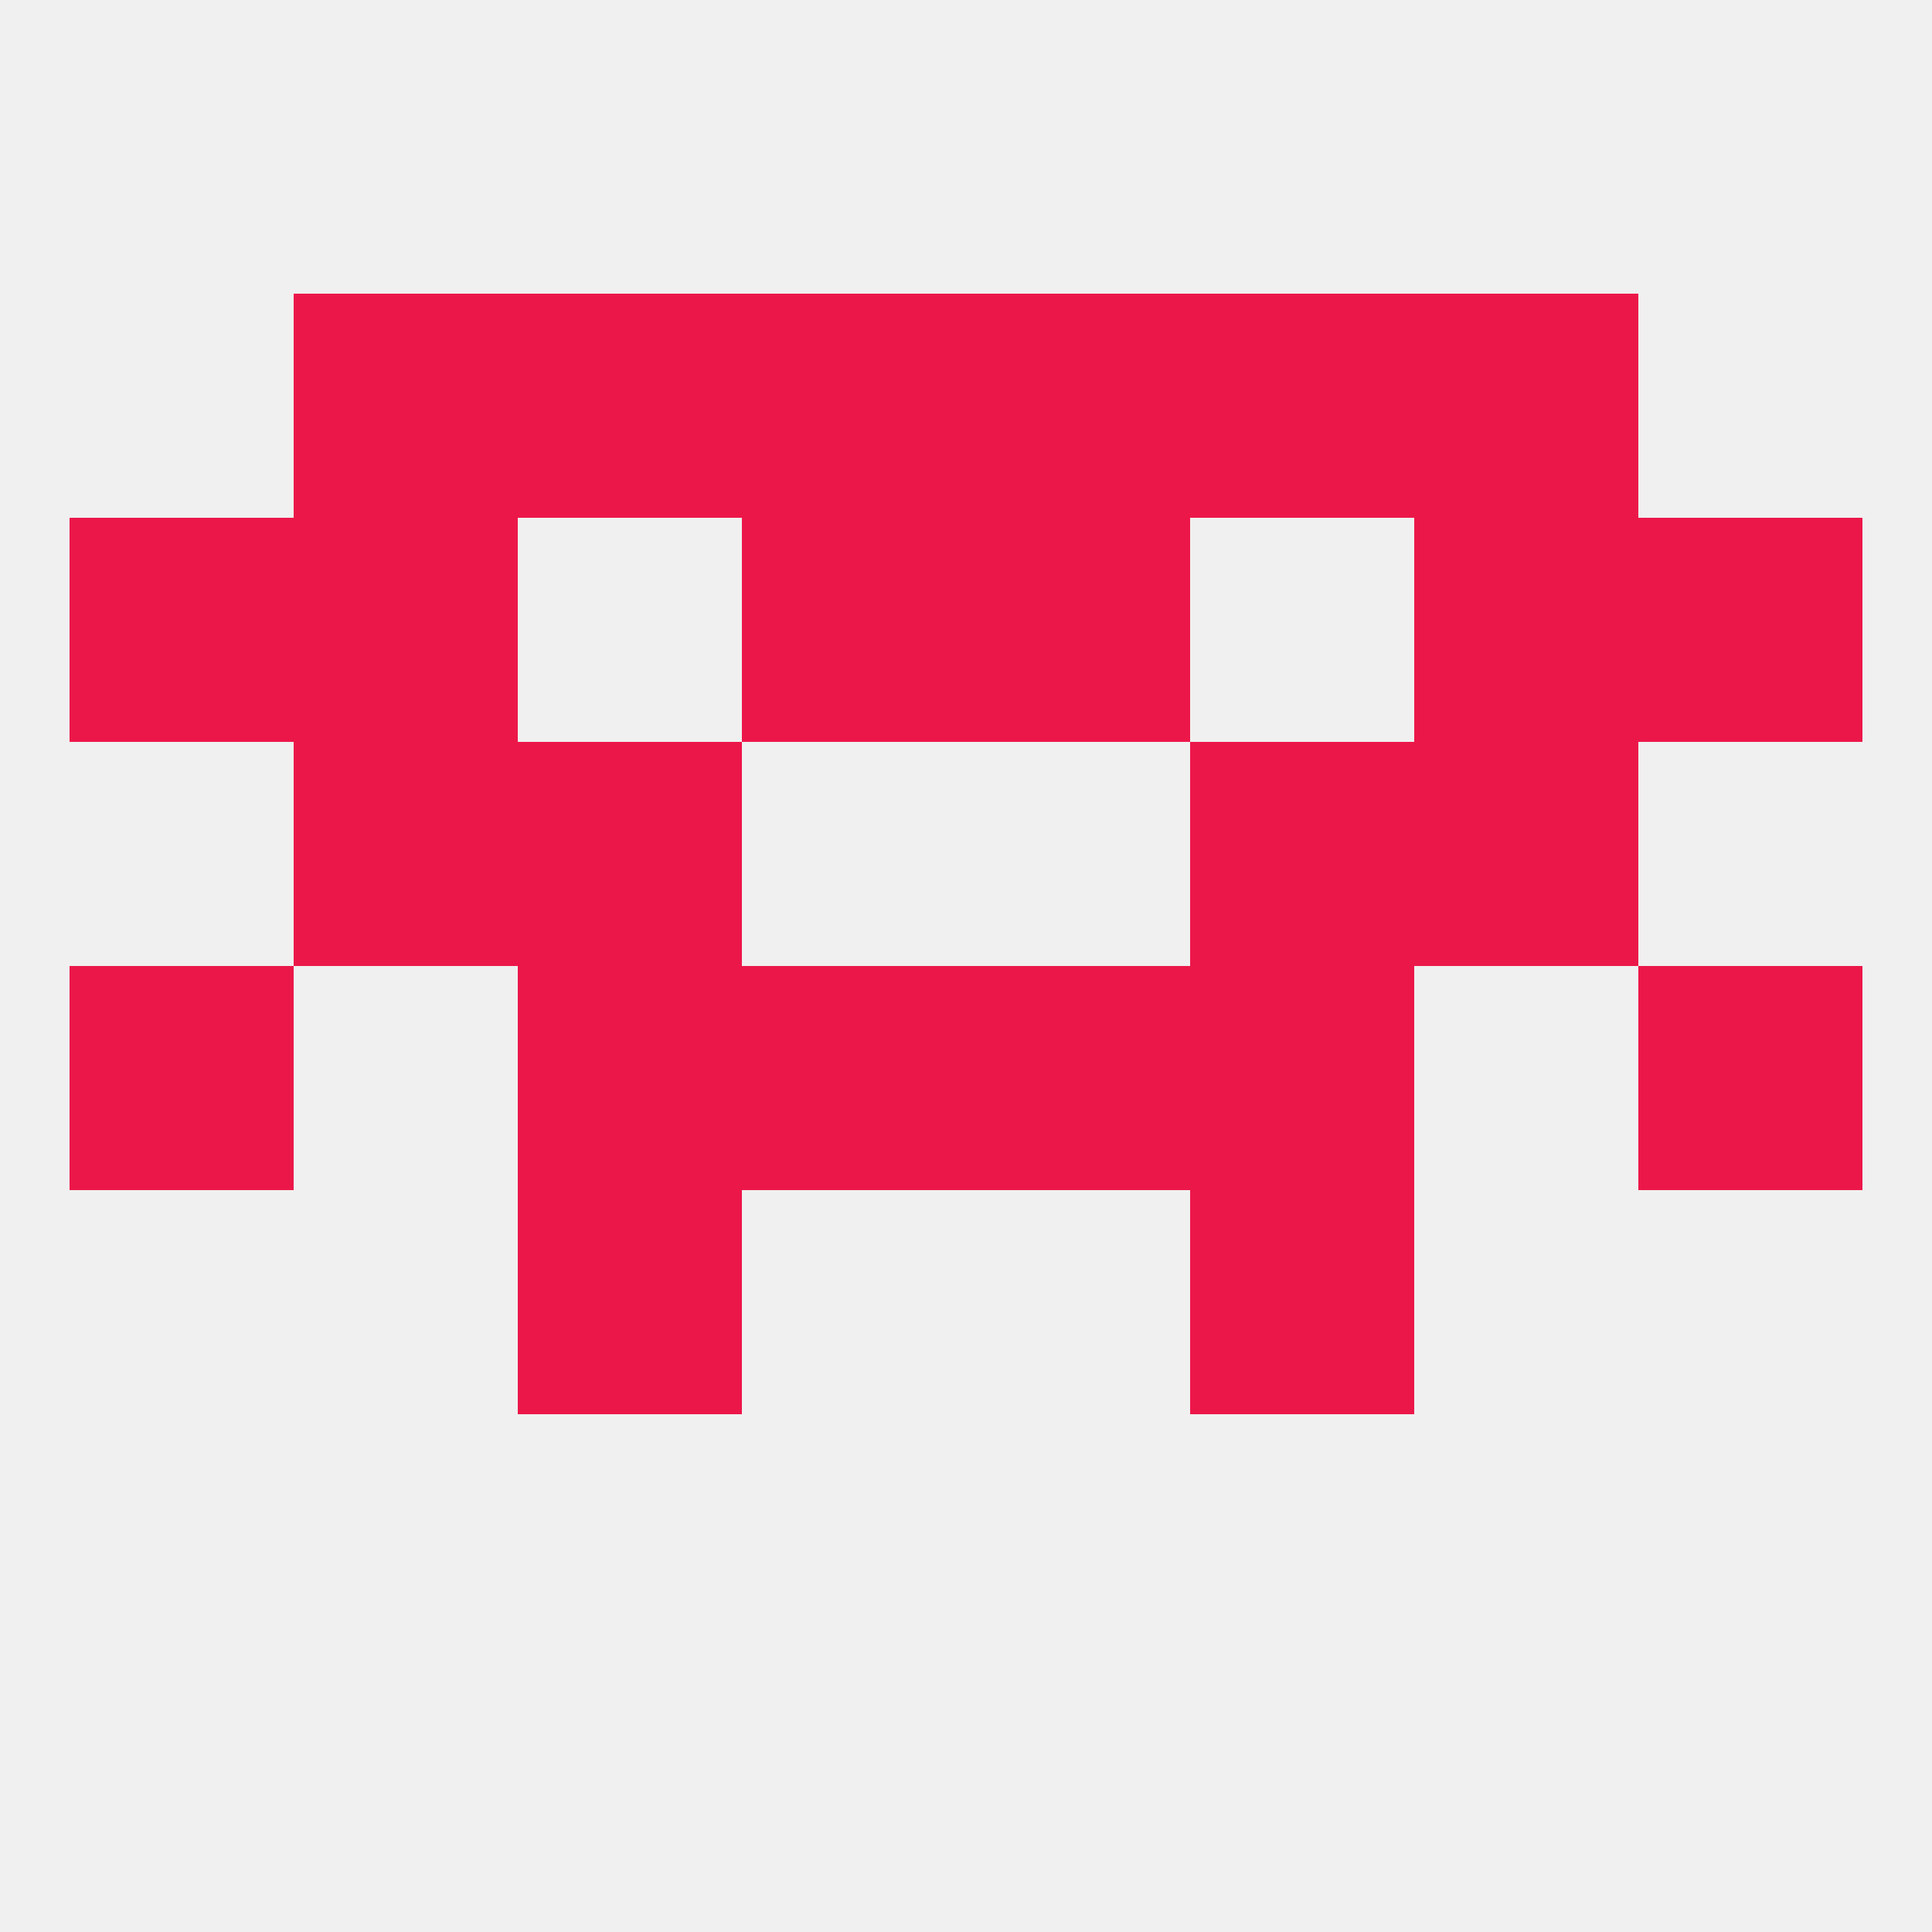
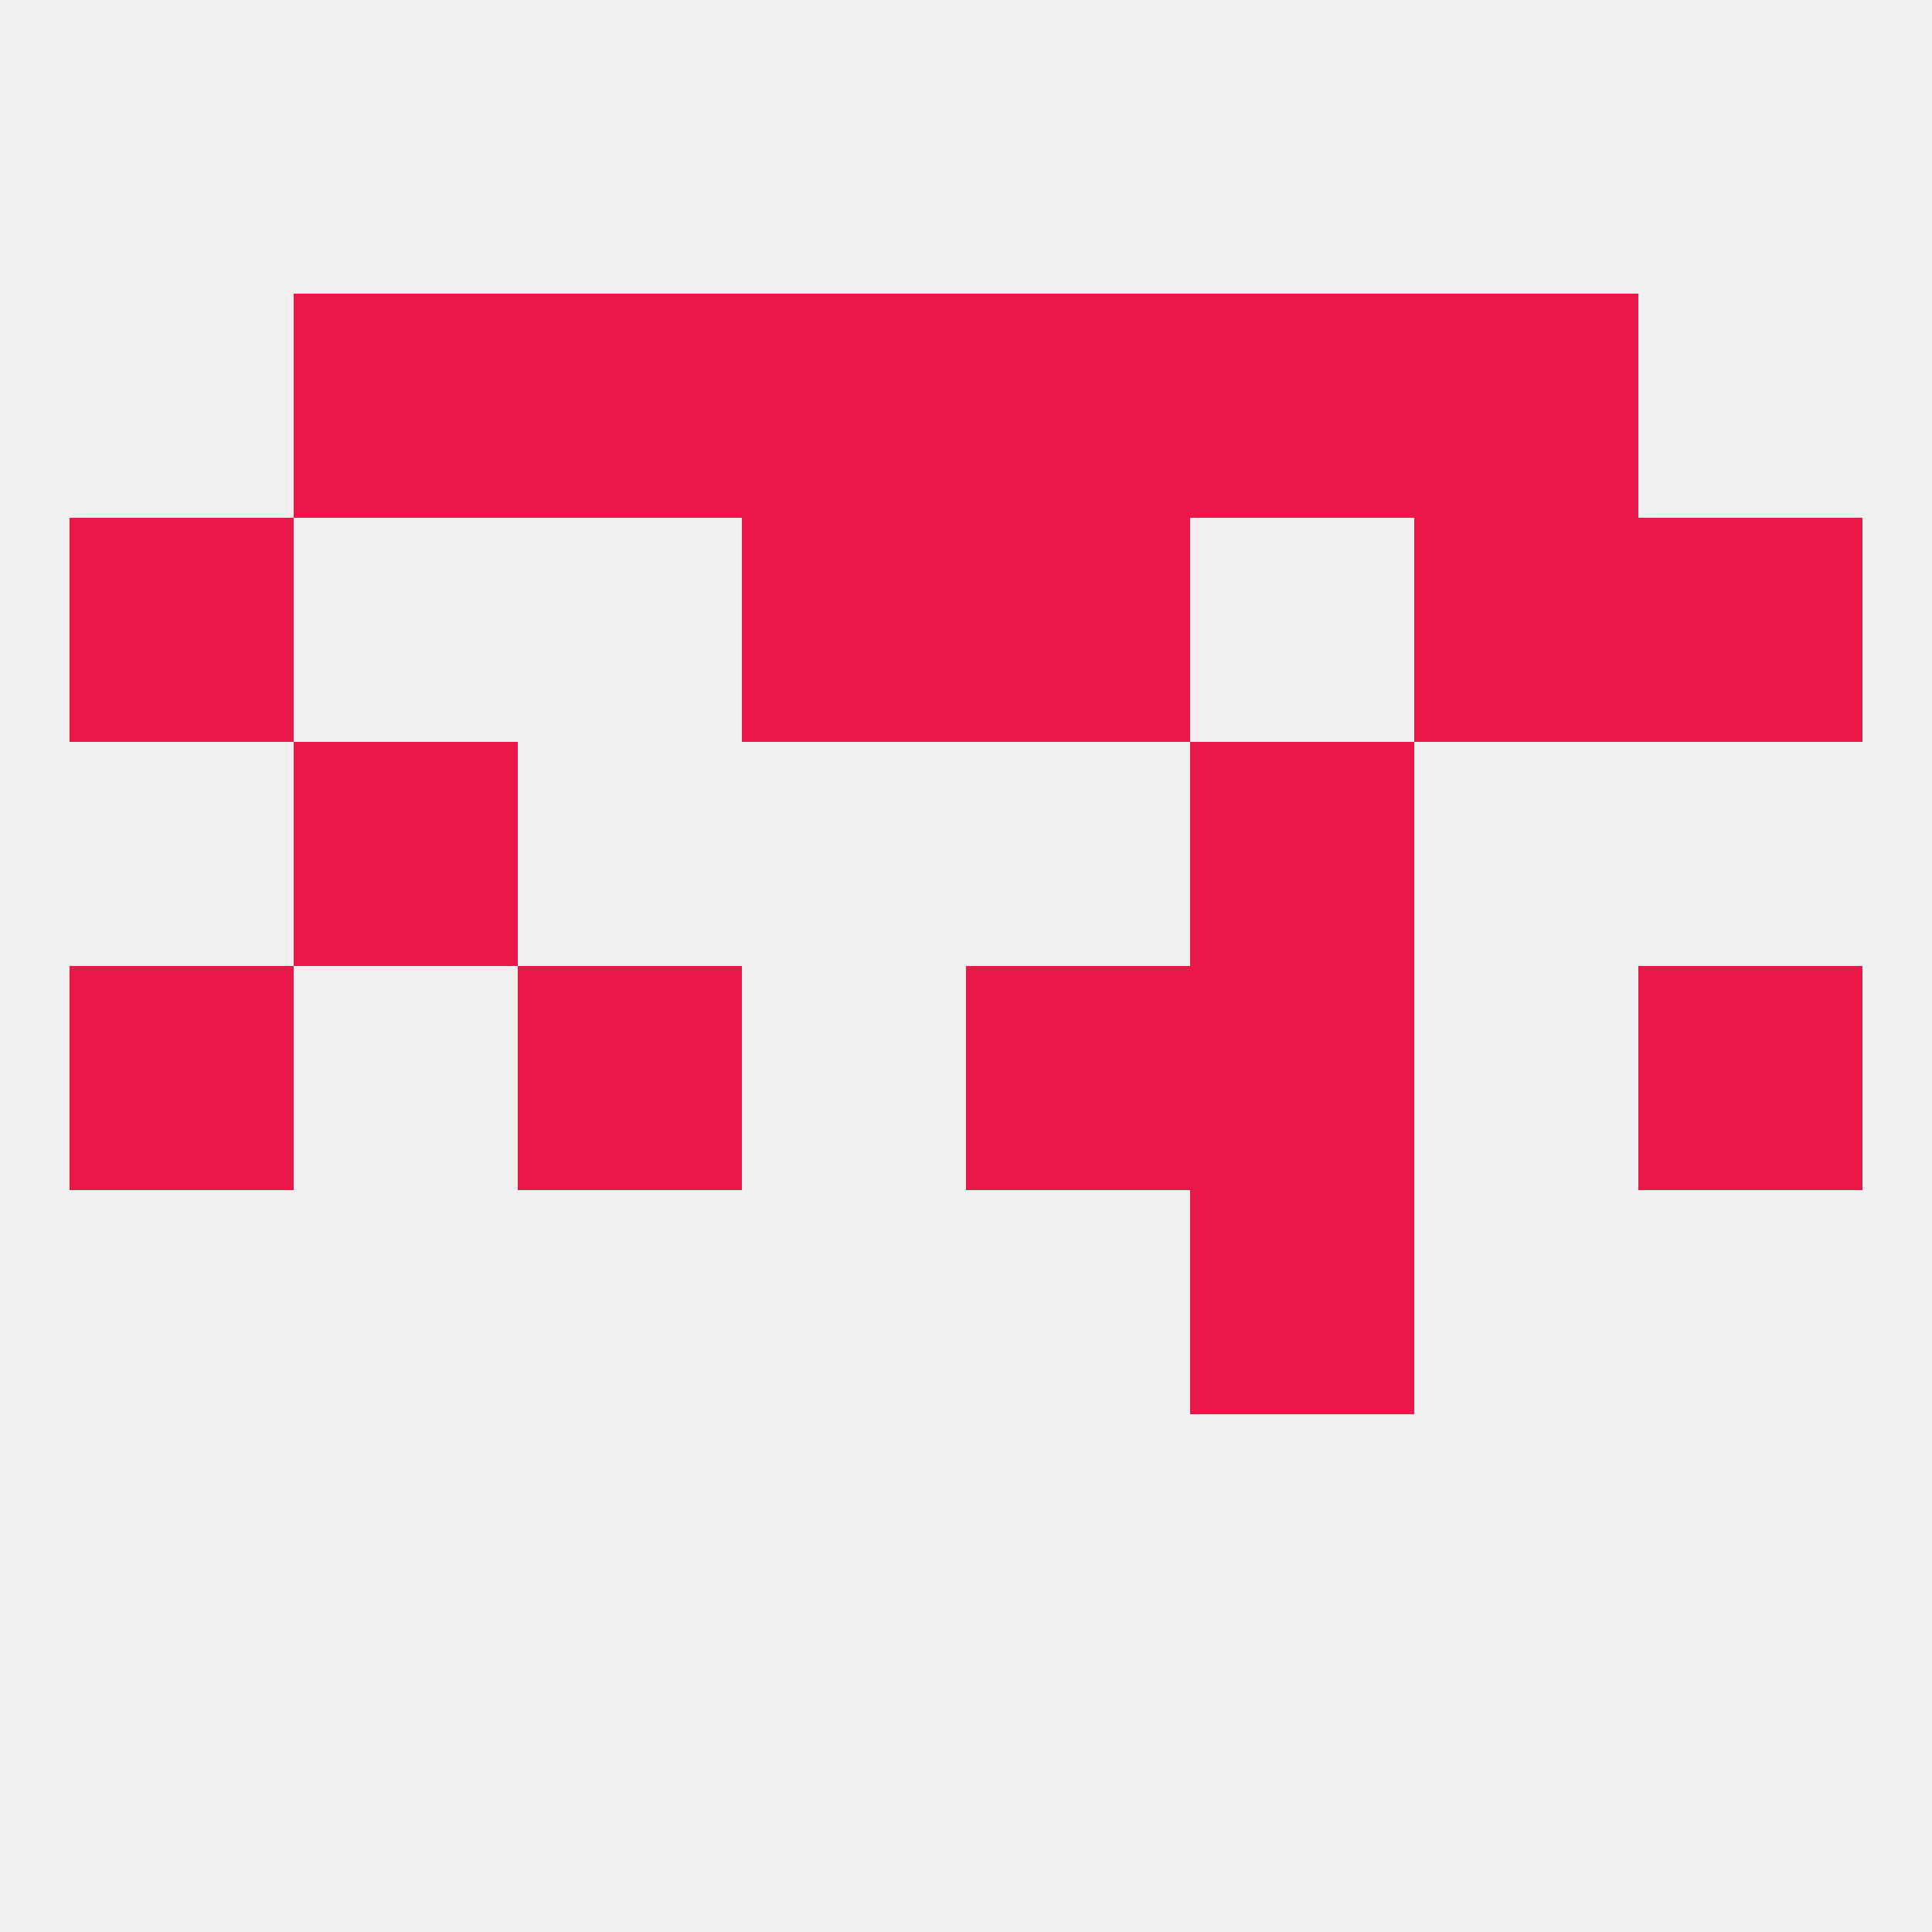
<svg xmlns="http://www.w3.org/2000/svg" version="1.1" baseprofile="full" width="250" height="250" viewBox="0 0 250 250">
  <rect width="100%" height="100%" fill="rgba(240,240,240,255)" />
-   <rect x="67" y="96" width="29" height="29" fill="rgba(236,23,73,255)" />
  <rect x="154" y="96" width="29" height="29" fill="rgba(236,23,73,255)" />
  <rect x="38" y="96" width="29" height="29" fill="rgba(236,23,73,255)" />
-   <rect x="183" y="96" width="29" height="29" fill="rgba(236,23,73,255)" />
  <rect x="96" y="67" width="29" height="29" fill="rgba(236,23,73,255)" />
  <rect x="125" y="67" width="29" height="29" fill="rgba(236,23,73,255)" />
  <rect x="9" y="67" width="29" height="29" fill="rgba(236,23,73,255)" />
  <rect x="212" y="67" width="29" height="29" fill="rgba(236,23,73,255)" />
-   <rect x="38" y="67" width="29" height="29" fill="rgba(236,23,73,255)" />
  <rect x="183" y="67" width="29" height="29" fill="rgba(236,23,73,255)" />
  <rect x="96" y="38" width="29" height="29" fill="rgba(236,23,73,255)" />
  <rect x="125" y="38" width="29" height="29" fill="rgba(236,23,73,255)" />
  <rect x="38" y="38" width="29" height="29" fill="rgba(236,23,73,255)" />
  <rect x="183" y="38" width="29" height="29" fill="rgba(236,23,73,255)" />
  <rect x="67" y="38" width="29" height="29" fill="rgba(236,23,73,255)" />
  <rect x="154" y="38" width="29" height="29" fill="rgba(236,23,73,255)" />
  <rect x="9" y="125" width="29" height="29" fill="rgba(236,23,73,255)" />
  <rect x="212" y="125" width="29" height="29" fill="rgba(236,23,73,255)" />
-   <rect x="96" y="125" width="29" height="29" fill="rgba(236,23,73,255)" />
  <rect x="125" y="125" width="29" height="29" fill="rgba(236,23,73,255)" />
  <rect x="67" y="125" width="29" height="29" fill="rgba(236,23,73,255)" />
  <rect x="154" y="125" width="29" height="29" fill="rgba(236,23,73,255)" />
  <rect x="154" y="154" width="29" height="29" fill="rgba(236,23,73,255)" />
-   <rect x="67" y="154" width="29" height="29" fill="rgba(236,23,73,255)" />
</svg>